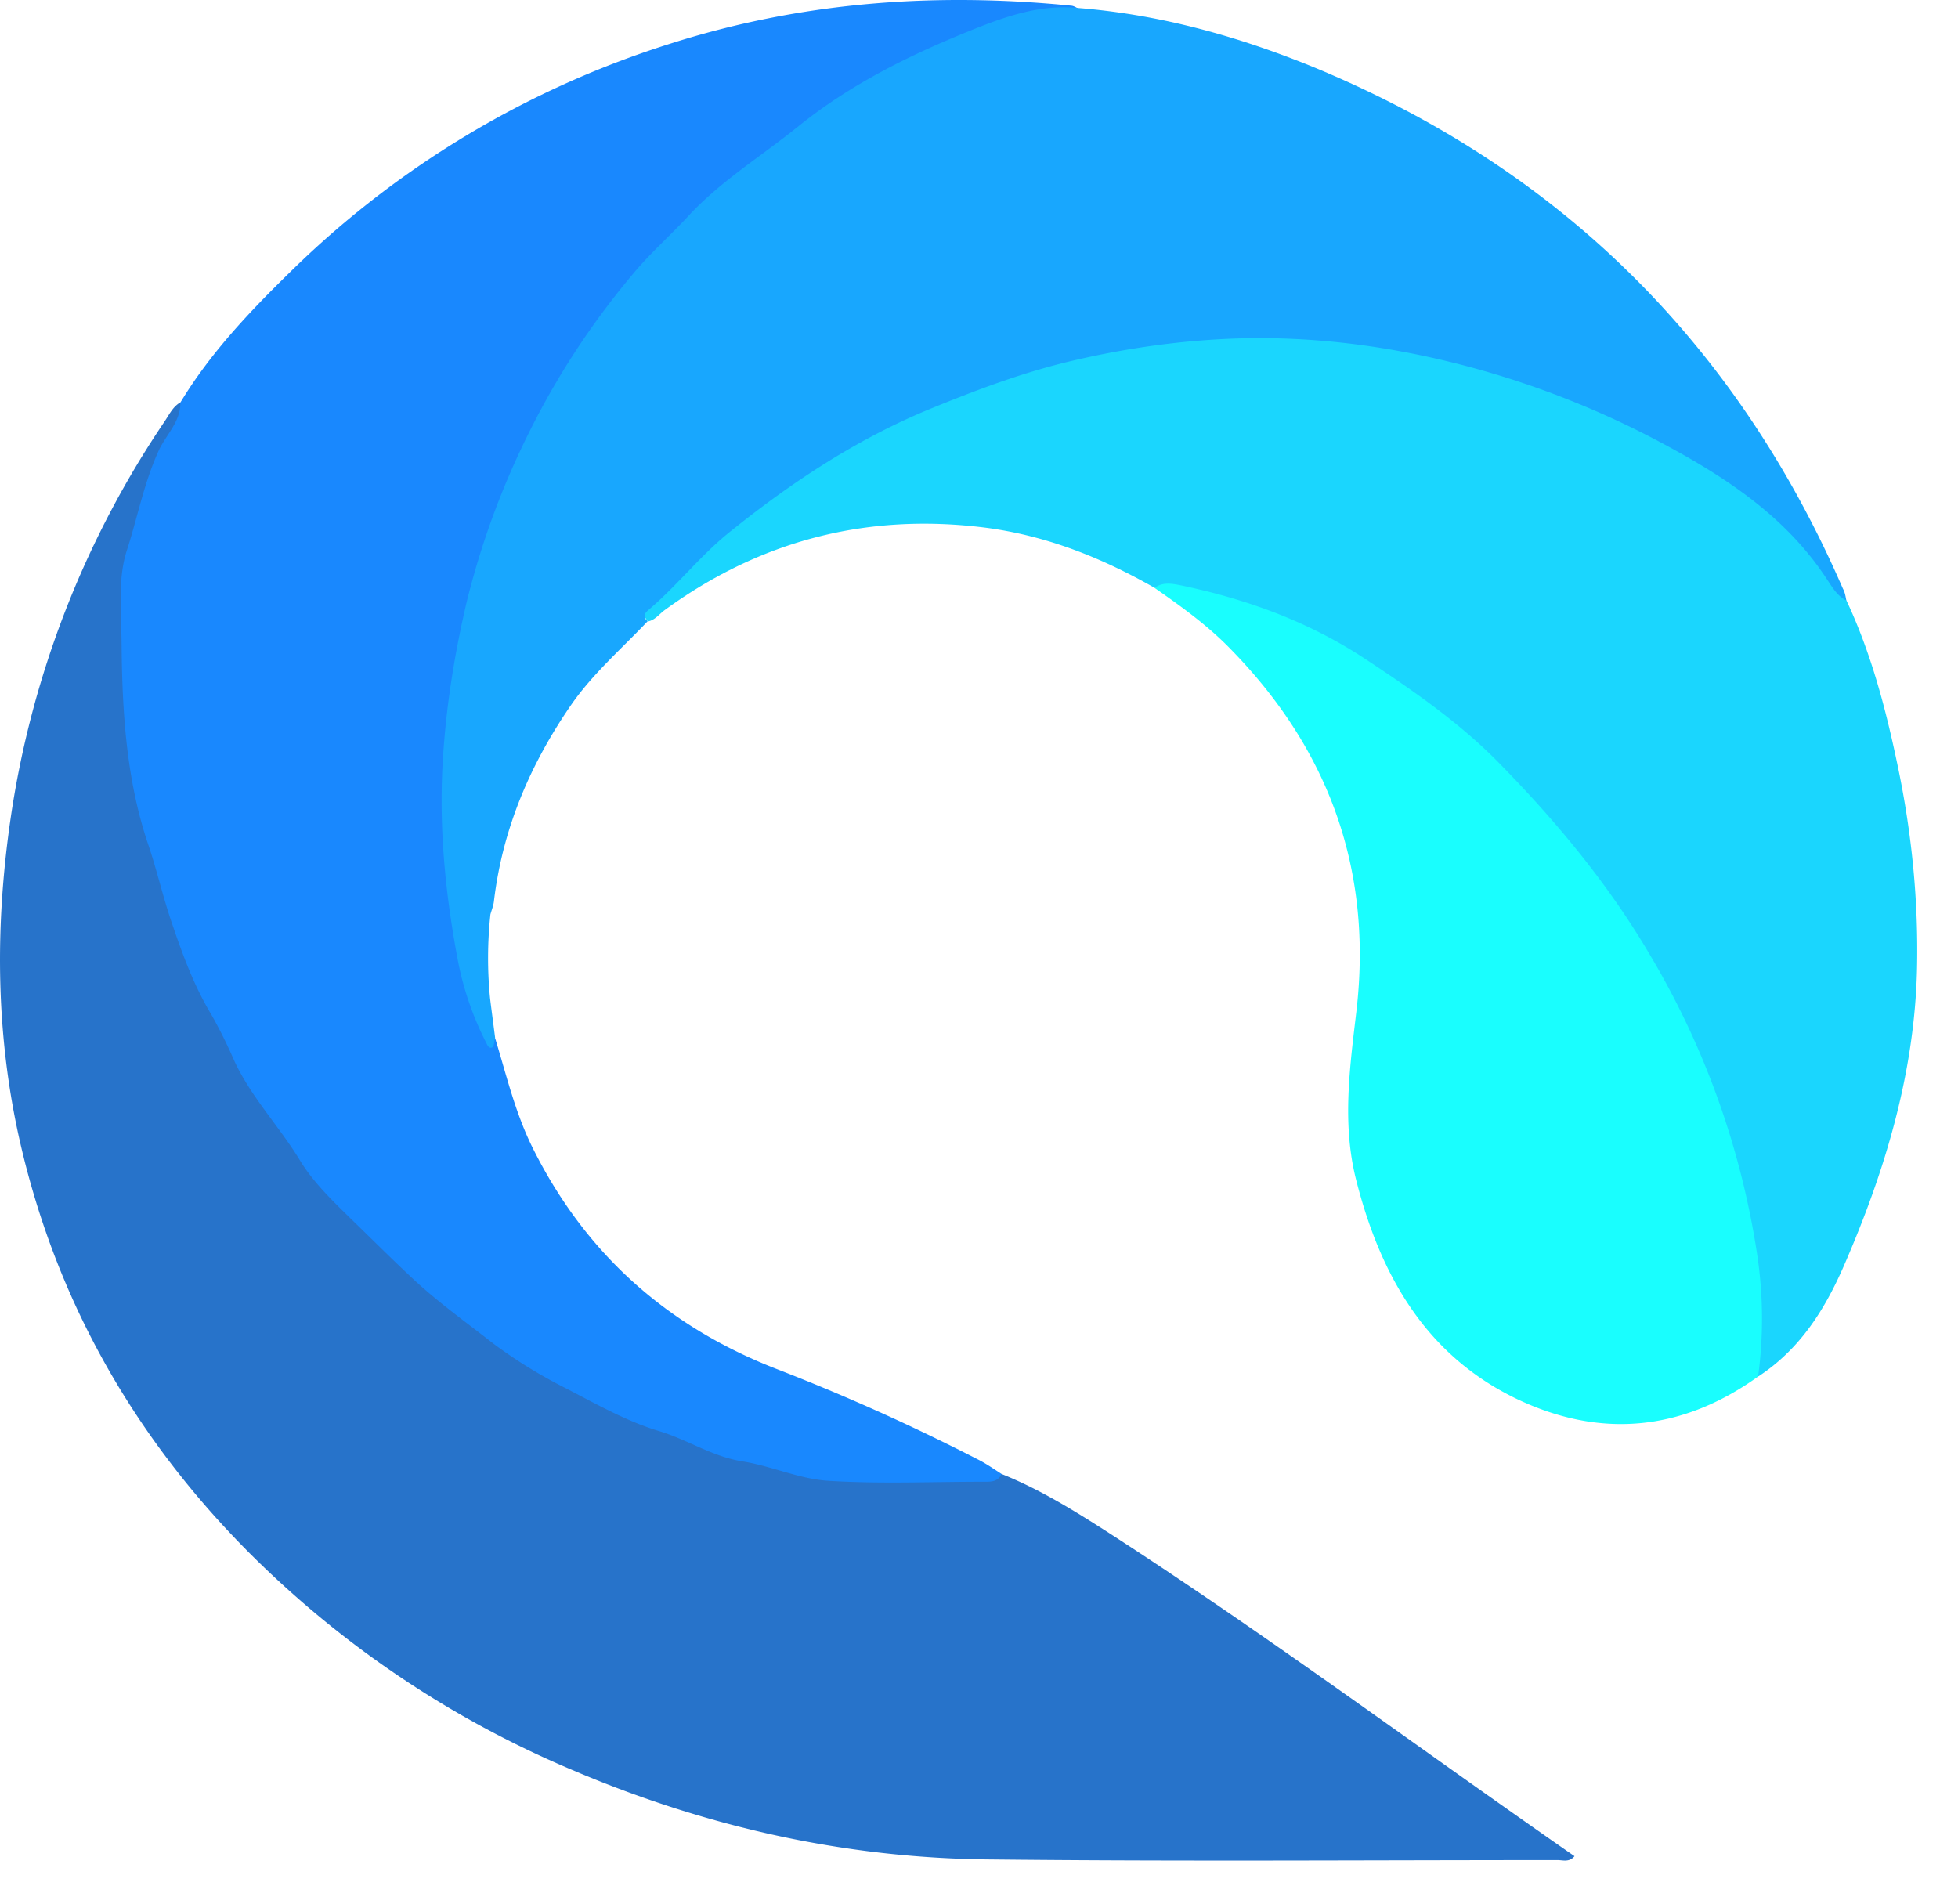
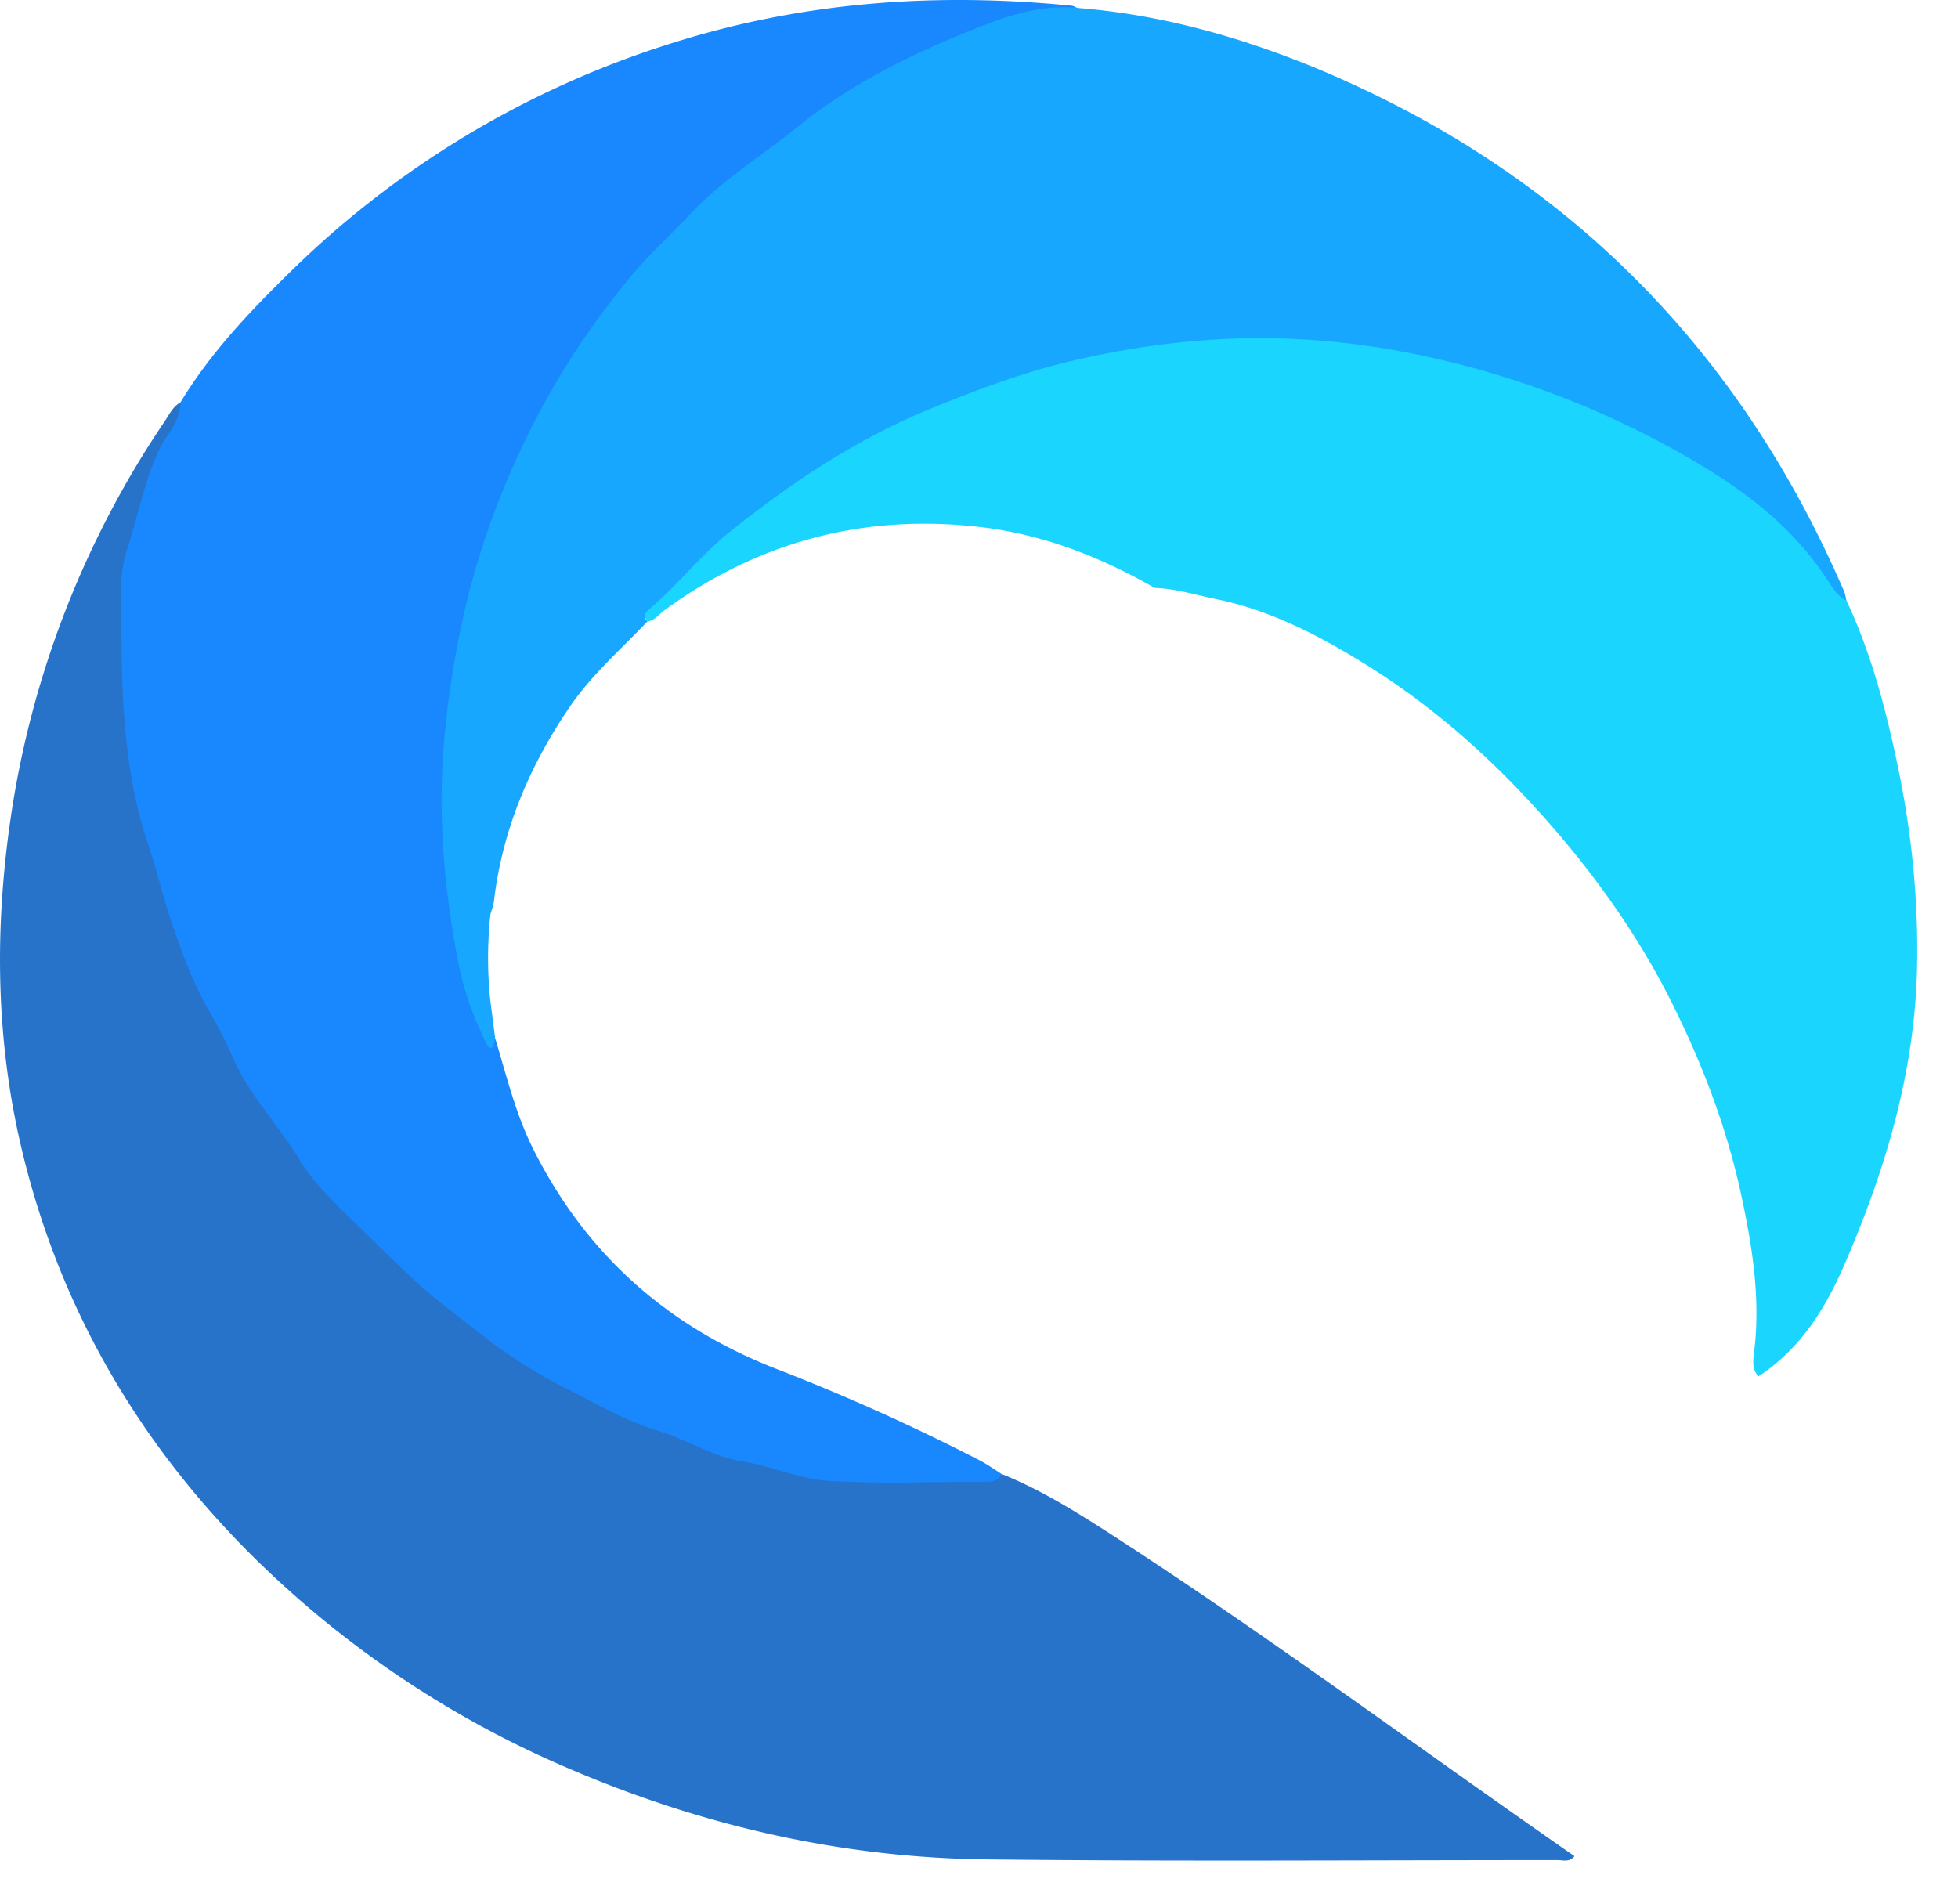
<svg xmlns="http://www.w3.org/2000/svg" width="36" height="35" fill="none">
  <path fill="#2773CA" fill-rule="evenodd" d="M18.415 27.1c.71.284 1.353.685 1.988 1.093 2.91 1.882 5.688 3.95 8.546 5.934-.095.117-.216.072-.307.072-3.488 0-6.976.026-10.465-.012-2.687-.026-5.265-.616-7.733-1.678a18.6 18.6 0 0 1-5.855-3.953c-2.09-2.094-3.515-4.574-4.195-7.45-.472-1.996-.495-4.018-.2-6.051a17.555 17.555 0 0 1 2.842-7.321c.08-.121.144-.257.28-.336.117.11.075.23.007.336-.457.733-.578 1.587-.892 2.37a.512.512 0 0 0-.03.147c-.06 1.104-.129 2.215.023 3.315.113.865.29 1.727.608 2.57.238.627.363 1.3.665 1.905.484.975.968 1.95 1.656 2.816.329.415.646.854.99 1.266a13.04 13.04 0 0 0 1.678 1.648 14.773 14.773 0 0 0 3.984 2.407c1.013.412 2.052.752 3.13.945.472.08.96.027 1.44.023.612-.015 1.228.045 1.84-.046z" clip-rule="evenodd" />
  <path fill="#1988FE" fill-rule="evenodd" d="M18.415 27.1c-.071.155-.211.143-.347.143-.949 0-1.901.042-2.846-.018-.53-.034-1.043-.273-1.569-.356-.552-.087-1.001-.393-1.516-.552-.604-.177-1.171-.502-1.742-.797a9.024 9.024 0 0 1-1.319-.813c-.461-.362-.937-.703-1.38-1.1-.419-.385-.823-.79-1.228-1.183-.344-.336-.707-.684-.952-1.088-.386-.635-.915-1.183-1.217-1.852a8.89 8.89 0 0 0-.412-.828c-.333-.551-.545-1.149-.745-1.738-.151-.45-.257-.915-.408-1.365-.416-1.213-.488-2.48-.499-3.742-.004-.563-.072-1.167.095-1.685.2-.612.317-1.255.593-1.852.136-.287.4-.526.393-.873.544-.9 1.259-1.656 2-2.381A17.424 17.424 0 0 1 12.27.82c2.426-.782 4.91-.967 7.438-.714.045.008.087.038.132.057-.053.083-.136.098-.227.098-.937.019-1.76.42-2.592.779-1.316.567-2.423 1.455-3.53 2.335-1.52 1.218-2.703 2.726-3.58 4.445a15.24 15.24 0 0 0-1.621 5.602c-.113 1.315-.026 2.6.17 3.896.083.552.238 1.077.457 1.591.034.084.053.2.19.19.203.665.362 1.341.672 1.976.972 1.97 2.49 3.322 4.536 4.109a38.396 38.396 0 0 1 3.647 1.64c.162.08.306.181.453.276z" clip-rule="evenodd" />
  <path fill="#1AD6FE" fill-rule="evenodd" d="M21.232 10.81c-.98-.56-2.007-.968-3.134-1.111-2.165-.269-4.123.238-5.884 1.523-.095.072-.174.181-.303.204-.12-.17-.132-.178.02-.333.596-.616 1.197-1.232 1.885-1.765a15.311 15.311 0 0 1 5.246-2.634c1.935-.548 3.912-.714 5.919-.442 1.5.2 2.937.608 4.328 1.198 1.277.544 2.471 1.206 3.51 2.14.47.415.798.933 1.13 1.45.458.976.727 2.007.946 3.058.257 1.232.381 2.48.351 3.742-.049 1.909-.59 3.7-1.345 5.435-.356.816-.813 1.534-1.569 2.03-.128-.133-.098-.3-.08-.454.118-.968-.03-1.912-.233-2.857-.276-1.297-.753-2.525-1.353-3.7-.594-1.153-1.346-2.208-2.204-3.183-1.017-1.157-2.15-2.166-3.47-2.967-.812-.495-1.655-.922-2.596-1.122-.393-.076-.764-.2-1.164-.212z" clip-rule="evenodd" />
  <path fill="#18A7FE" fill-rule="evenodd" d="M33.947 11.04c-.174-.086-.26-.249-.366-.404-.722-1.1-1.78-1.814-2.9-2.423a16.667 16.667 0 0 0-3.7-1.477c-1.553-.412-3.133-.598-4.735-.488-.84.057-1.67.185-2.499.378-.933.215-1.817.552-2.702.915-1.319.551-2.494 1.33-3.606 2.222-.54.427-.963.975-1.481 1.421-.072.064-.17.129-.05.238-.476.503-1.005.96-1.405 1.535-.756 1.096-1.263 2.283-1.421 3.61-.008.082-.042.162-.065.245a7.471 7.471 0 0 0-.007 1.538c.03.25.064.495.094.737-.019.06-.019.155-.053.17-.068.03-.094-.053-.12-.102a5.673 5.673 0 0 1-.503-1.447c-.235-1.225-.36-2.457-.288-3.7.057-.987.212-1.966.439-2.934a15.01 15.01 0 0 1 1.13-3.087 14.617 14.617 0 0 1 1.924-2.945c.325-.393.703-.722 1.043-1.092.593-.635 1.342-1.092 2.018-1.64.975-.783 2.083-1.323 3.228-1.78.6-.239 1.232-.454 1.909-.382 1.496.12 2.925.518 4.305 1.08 4.546 1.875 7.79 5.088 9.747 9.593.042.076.05.151.064.22z" clip-rule="evenodd" />
-   <path fill="#19FEFE" fill-rule="evenodd" d="M21.23 10.81c.144-.113.318-.079.462-.052 1.22.253 2.37.669 3.42 1.364.88.582 1.75 1.183 2.483 1.94 1.04 1.065 1.98 2.199 2.74 3.492a15.219 15.219 0 0 1 1.974 5.521c.11.738.117 1.493.015 2.234-1.406 1.01-2.918 1.145-4.46.4-1.67-.812-2.495-2.293-2.933-4.028-.257-1.024-.114-2.053.007-3.08.303-2.586-.491-4.804-2.305-6.66-.42-.435-.907-.786-1.402-1.13z" clip-rule="evenodd" />
</svg>